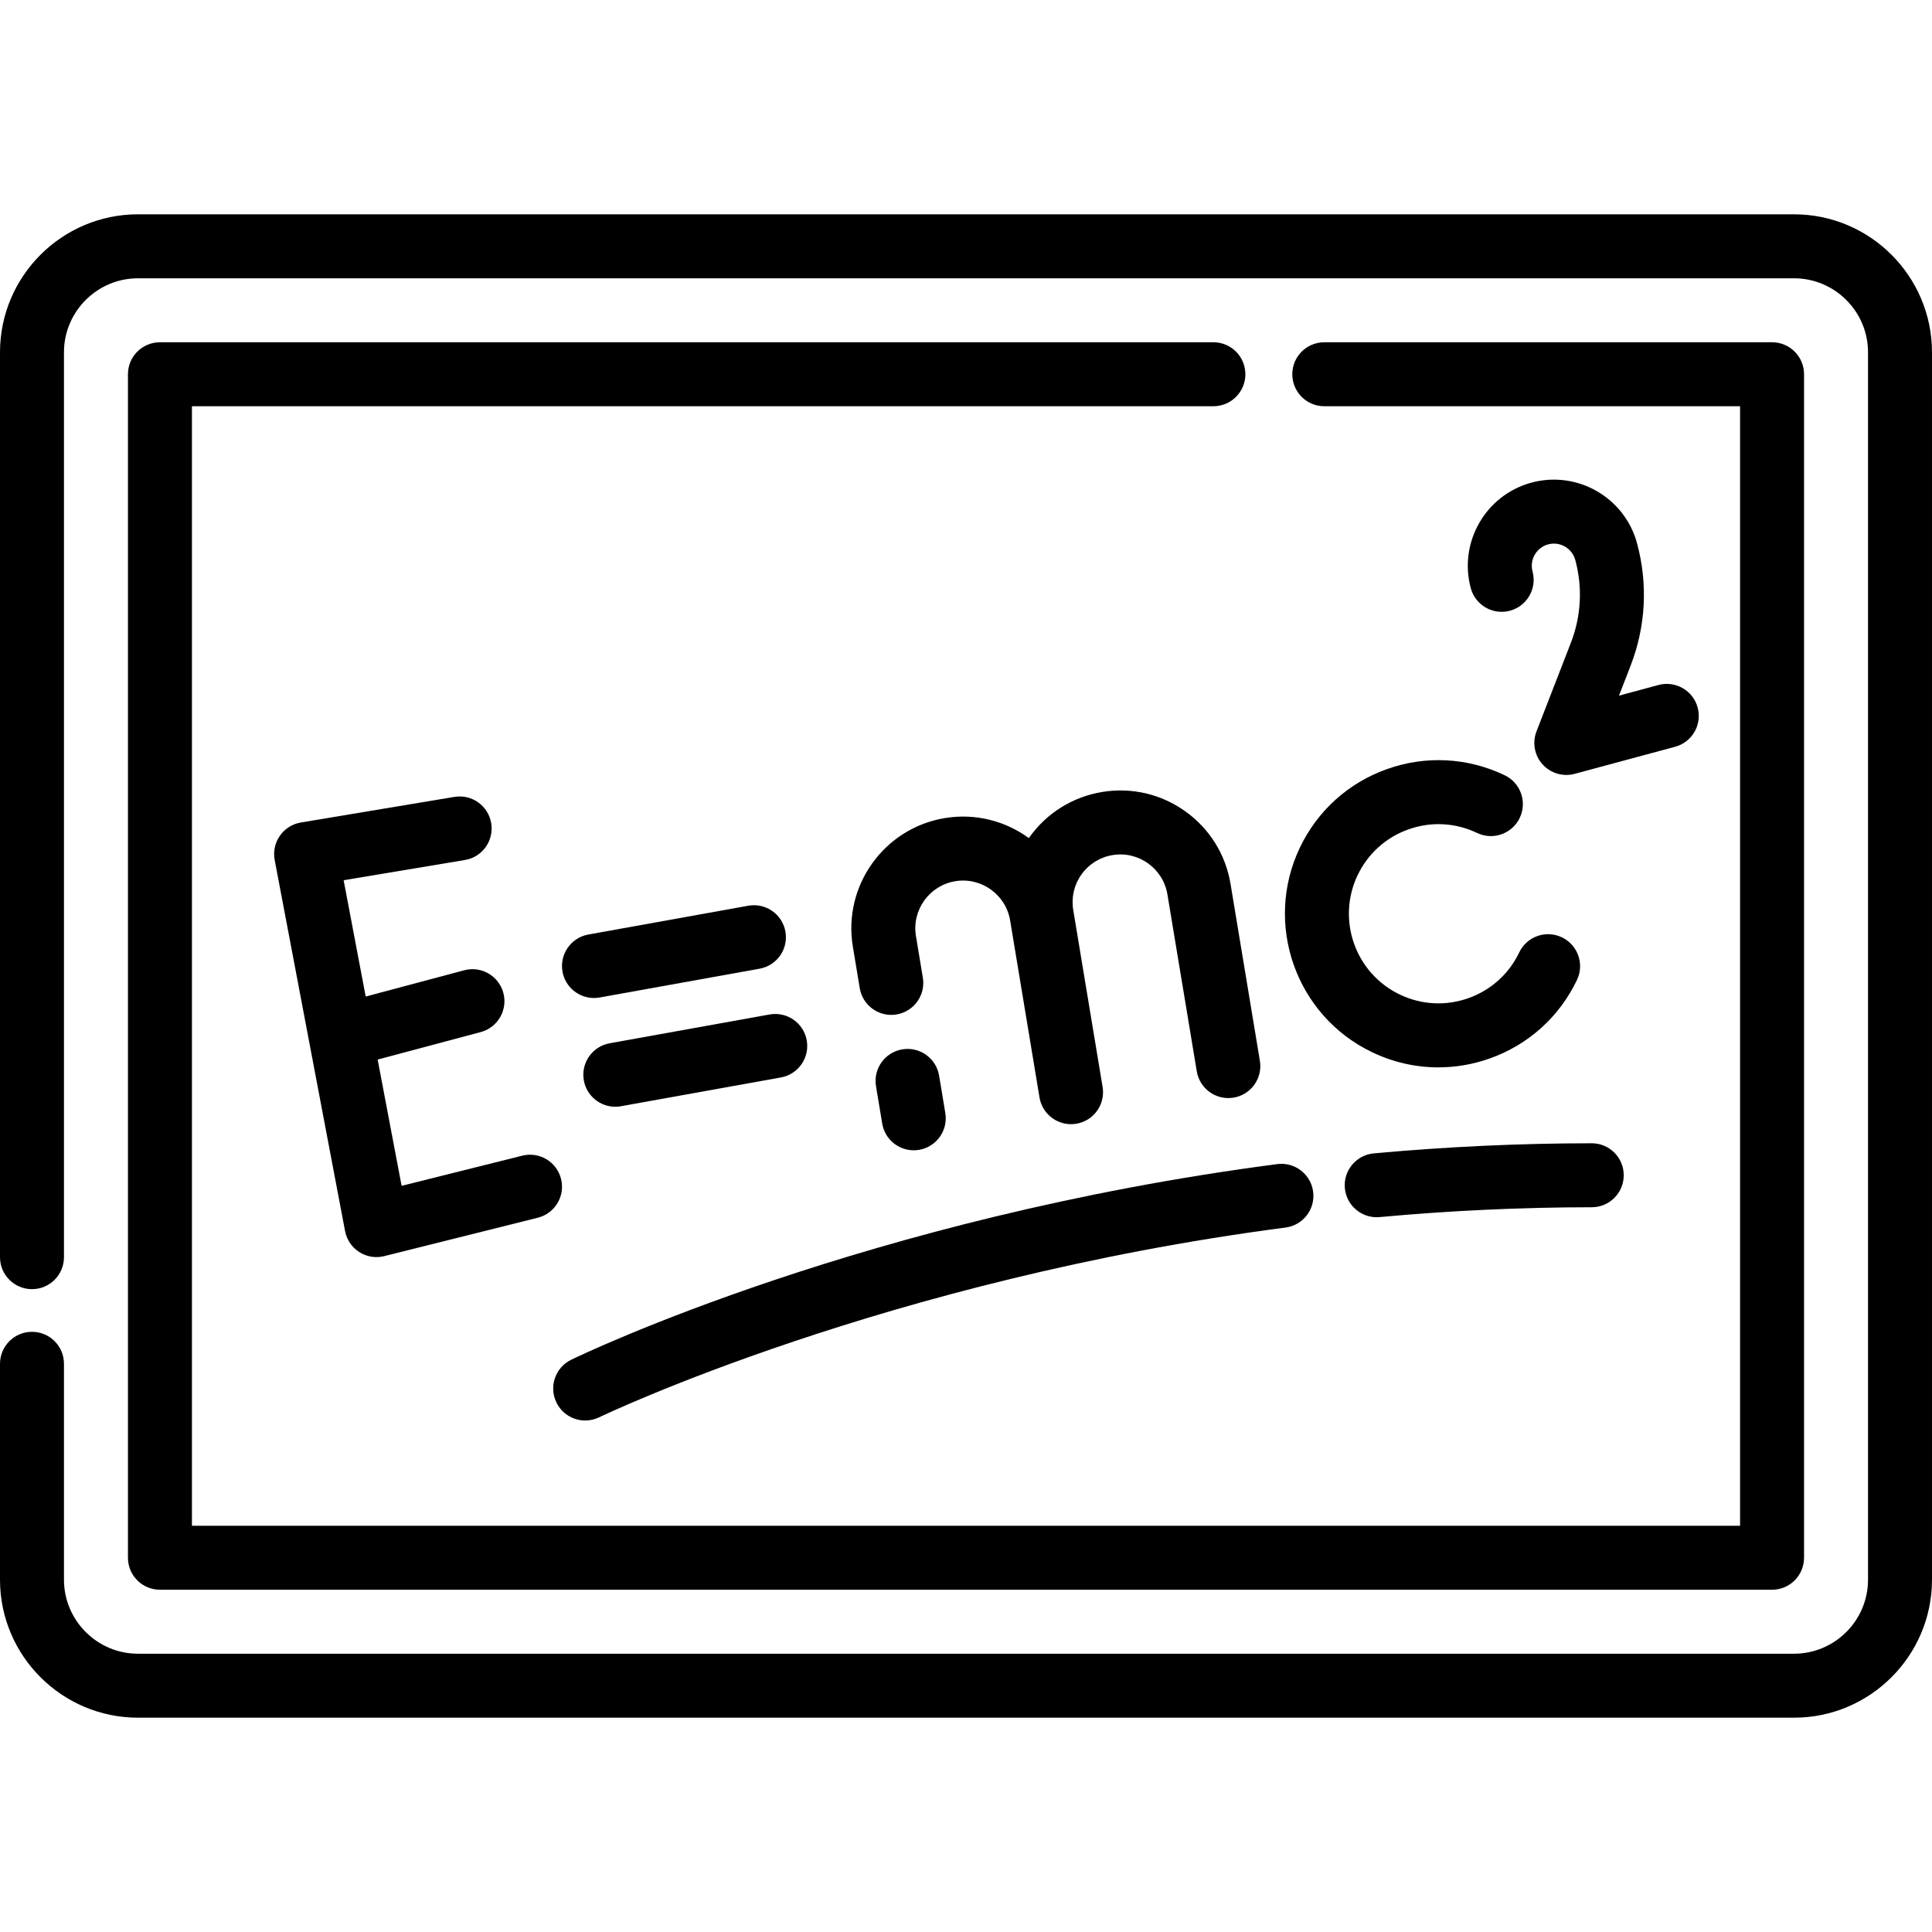
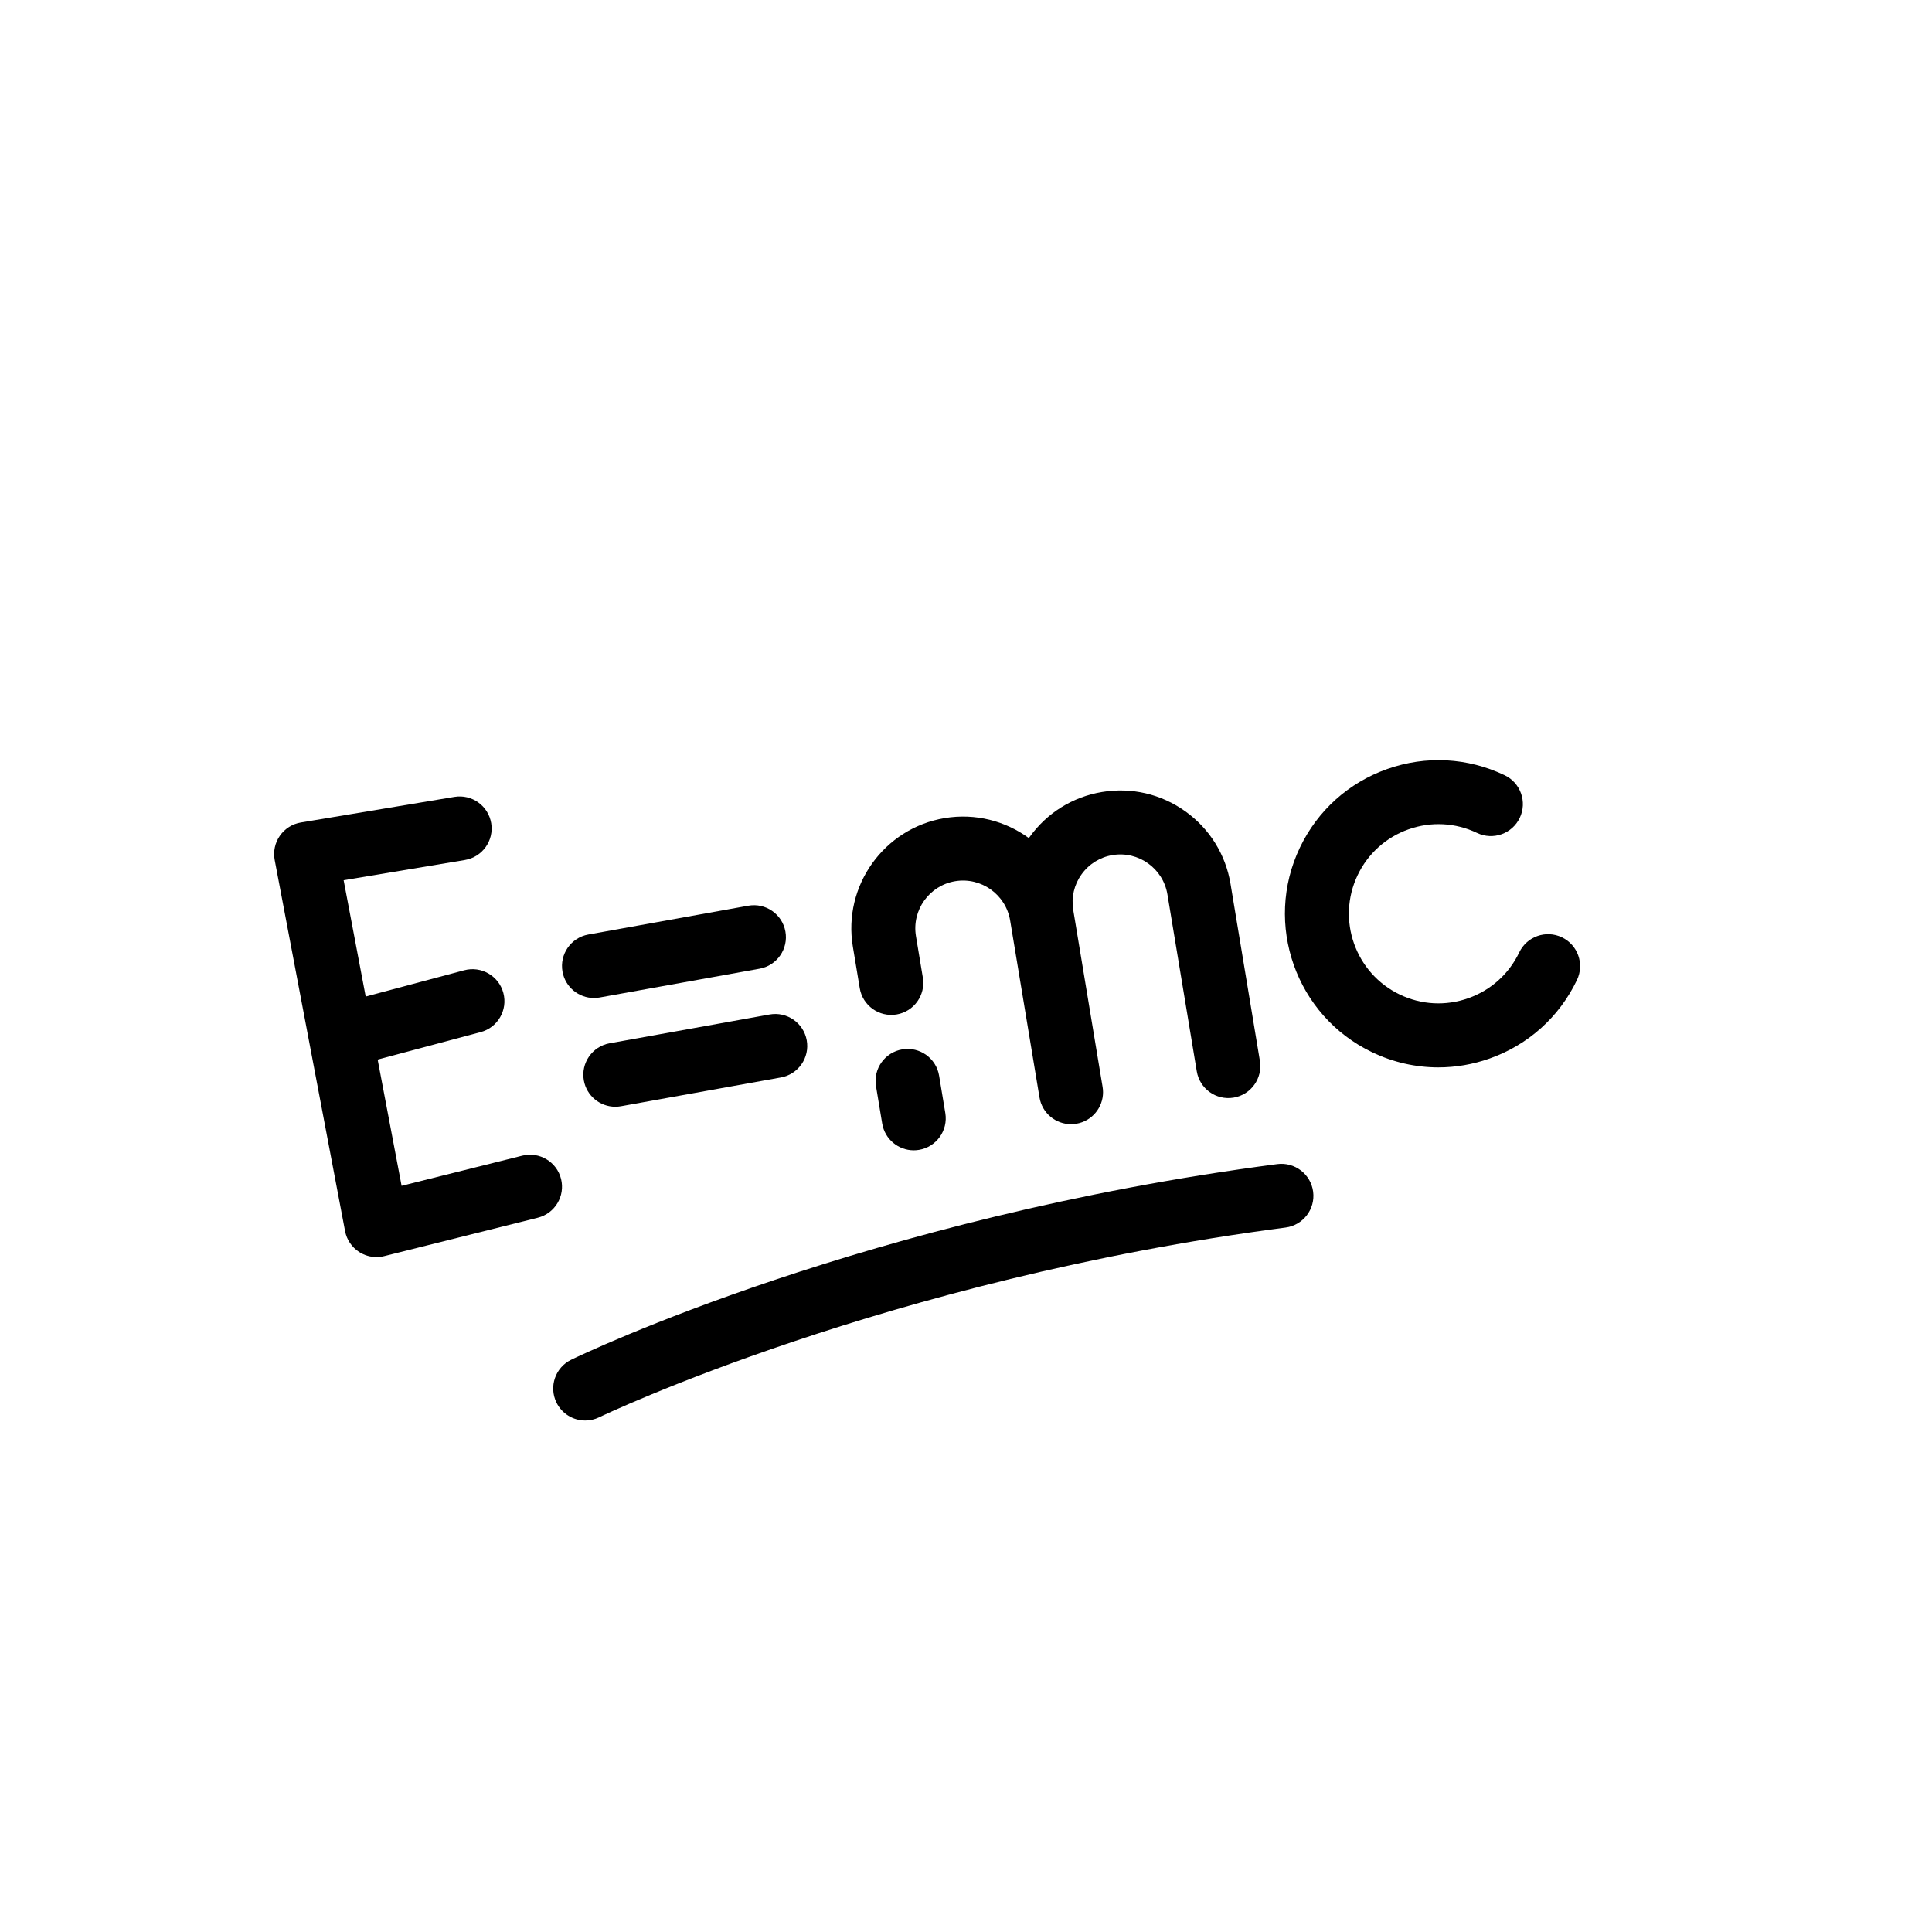
<svg xmlns="http://www.w3.org/2000/svg" version="1.1" id="Layer_1" x="0px" y="0px" viewBox="0 0 512 512" style="enable-background:new 0 0 512 512;" xml:space="preserve">
  <g>
    <g>
-       <path d="M475.424,56.794H36.577C16.41,56.794,0,73.203,0,93.372v239.792c0,4.682,3.794,8.477,8.477,8.477s8.477-3.796,8.477-8.477    V93.372c0-10.82,8.803-19.623,19.623-19.623h438.846c10.819,0,19.622,8.803,19.622,19.623v325.257    c0,10.82-8.803,19.623-19.622,19.623H36.577c-10.82,0-19.623-8.803-19.623-19.623v-57.207c0-4.682-3.794-8.477-8.477-8.477    S0,356.739,0,361.421v57.207c0,20.169,16.41,36.577,36.577,36.577h438.846c20.169,0,36.576-16.408,36.576-36.577V93.372    C512,73.203,495.593,56.794,475.424,56.794z" />
-     </g>
+       </g>
  </g>
  <g>
    <g>
-       <path d="M469.614,90.703H350.948c-4.683,0-8.477,3.795-8.477,8.477c0,4.682,3.794,8.477,8.477,8.477h110.189v296.685H50.863    V107.657h270.698c4.683,0,8.477-3.796,8.477-8.477c0-4.682-3.794-8.477-8.477-8.477H42.386c-4.683,0-8.477,3.795-8.477,8.477    v313.64c0,4.682,3.794,8.477,8.477,8.477h427.228c4.683,0,8.477-3.795,8.477-8.477V99.18    C478.091,94.498,474.297,90.703,469.614,90.703z" />
-     </g>
+       </g>
  </g>
  <g>
    <g>
      <path d="M148.686,312.433c-1.136-4.543-5.743-7.304-10.281-6.168l-31.976,7.993l-6.347-33.462l27.306-7.281    c4.523-1.206,7.214-5.852,6.006-10.375c-1.207-4.523-5.854-7.215-10.376-6.006l-26.104,6.961l-5.846-30.826l32.14-5.358    c4.617-0.77,7.738-5.137,6.967-9.756c-0.77-4.618-5.127-7.738-9.756-6.968l-40.688,6.782c-2.249,0.375-4.254,1.641-5.559,3.512    c-1.304,1.871-1.802,4.189-1.377,6.429l18.65,98.331c0.434,2.292,1.794,4.304,3.759,5.561c1.377,0.88,2.964,1.337,4.569,1.337    c0.687,0,1.378-0.084,2.056-0.253l40.688-10.173C147.061,321.578,149.821,316.975,148.686,312.433z" />
    </g>
  </g>
  <g>
    <g>
      <path d="M208.143,246.87c-0.83-4.609-5.241-7.674-9.846-6.842l-42.383,7.629c-4.608,0.83-7.671,5.237-6.843,9.845    c0.738,4.1,4.31,6.977,8.334,6.977c0.498,0,1.005-0.044,1.512-0.136l42.383-7.629C205.908,255.885,208.971,251.478,208.143,246.87    z" />
    </g>
  </g>
  <g>
    <g>
      <path d="M213.794,275.69c-0.83-4.608-5.243-7.671-9.846-6.842l-42.384,7.629c-4.607,0.83-7.67,5.237-6.842,9.845    c0.738,4.1,4.31,6.977,8.334,6.977c0.498,0,1.005-0.044,1.512-0.136l42.384-7.629C211.56,284.705,214.623,280.298,213.794,275.69z    " />
    </g>
  </g>
  <g>
    <g>
      <path d="M250.518,294.974l-1.643-9.908c-0.765-4.618-5.13-7.745-9.75-6.975c-4.618,0.766-7.742,5.132-6.975,9.75l1.643,9.908    c0.688,4.148,4.282,7.09,8.353,7.09c0.46,0,0.928-0.037,1.397-0.115C248.161,303.957,251.285,299.592,250.518,294.974z" />
    </g>
  </g>
  <g>
    <g>
      <path d="M333.884,281.138l-7.78-46.891c-1.294-7.8-5.547-14.63-11.98-19.232c-6.43-4.601-14.267-6.423-22.069-5.127    c-7.801,1.294-14.63,5.549-19.233,11.98c-0.057,0.078-0.112,0.157-0.166,0.235c-6.199-4.521-14.133-6.653-22.285-5.3    c-16.103,2.672-27.031,17.946-24.359,34.05l1.828,11.017c0.766,4.618,5.127,7.739,9.75,6.975c4.618-0.766,7.742-5.132,6.975-9.75    l-1.828-11.017c-1.142-6.881,3.528-13.408,10.409-14.549c6.874-1.138,13.408,3.528,14.55,10.408l7.781,46.893    c0.687,4.149,4.28,7.091,8.353,7.09c0.46,0,0.928-0.037,1.397-0.115c4.149-0.688,7.091-4.283,7.09-8.355    c0-0.46-0.037-0.927-0.116-1.396l-7.781-46.895c-0.553-3.333,0.225-6.682,2.19-9.43c1.966-2.749,4.884-4.566,8.218-5.119    c6.877-1.142,13.406,3.528,14.549,10.408l7.781,46.895c0.765,4.617,5.132,7.74,9.75,6.975    C331.528,290.121,334.652,285.756,333.884,281.138z" />
    </g>
  </g>
  <g>
    <g>
      <path d="M413.921,248.401c-4.222-2.019-9.285-0.233-11.305,3.991c-2.734,5.72-7.532,10.032-13.51,12.143    c-5.978,2.113-12.421,1.767-18.14-0.968c-11.807-5.646-16.82-19.843-11.175-31.65c2.734-5.719,7.532-10.031,13.51-12.143    c5.978-2.109,12.42-1.767,18.14,0.968c4.222,2.018,9.284,0.234,11.305-3.992c2.019-4.224,0.232-9.285-3.991-11.304    c-9.808-4.688-20.848-5.279-31.099-1.659c-10.247,3.618-18.475,11.011-23.162,20.817c-9.678,20.241-1.083,44.582,19.157,54.26    c5.567,2.661,11.53,4.002,17.522,4.002c4.564,0,9.145-0.778,13.577-2.343c10.247-3.618,18.475-11.011,23.162-20.817    C419.931,255.481,418.144,250.421,413.921,248.401z" />
    </g>
  </g>
  <g>
    <g>
-       <path d="M449.901,187.513c-1.217-4.521-5.872-7.197-10.39-5.979l-10.462,2.819l3.052-7.867    c4.052-10.443,4.652-21.678,1.738-32.494c-3.274-12.15-15.817-19.37-27.972-16.095c-12.148,3.274-19.369,15.822-16.095,27.971    c1.219,4.52,5.867,7.201,10.391,5.98c4.521-1.219,7.198-5.87,5.98-10.391c-0.842-3.123,1.014-6.348,4.137-7.19    c3.116-0.841,6.347,1.014,7.189,4.137c1.969,7.305,1.563,14.895-1.173,21.948l-9.107,23.475c-1.155,2.979-0.539,6.354,1.597,8.732    c1.631,1.814,3.935,2.812,6.306,2.811c0.735,0,1.477-0.095,2.205-0.292l26.625-7.175    C448.443,196.686,451.119,192.034,449.901,187.513z" />
-     </g>
+       </g>
  </g>
  <g>
    <g>
-       <path d="M421.829,302.979c-18.95,0.001-38.385,0.901-57.761,2.677c-4.662,0.427-8.095,4.553-7.668,9.215    c0.402,4.399,4.1,7.704,8.432,7.704c0.259,0,0.521-0.011,0.783-0.036c18.865-1.729,37.778-2.605,56.214-2.605    c4.683,0,8.477-3.796,8.477-8.477C430.306,306.775,426.512,302.979,421.829,302.979z" />
-     </g>
+       </g>
  </g>
  <g>
    <g>
      <path d="M347.995,315.809c-0.606-4.644-4.876-7.913-9.502-7.31c-108.613,14.182-183.959,50.315-187.114,51.846    c-4.211,2.045-5.966,7.113-3.924,11.326c1.465,3.02,4.487,4.779,7.634,4.779c1.241,0,2.501-0.273,3.692-0.85    c0.751-0.363,76.184-36.482,181.907-50.288C345.329,324.706,348.602,320.451,347.995,315.809z" />
    </g>
  </g>
  <g>
</g>
  <g>
</g>
  <g>
</g>
  <g>
</g>
  <g>
</g>
  <g>
</g>
  <g>
</g>
  <g>
</g>
  <g>
</g>
  <g>
</g>
  <g>
</g>
  <g>
</g>
  <g>
</g>
  <g>
</g>
  <g>
</g>
</svg>